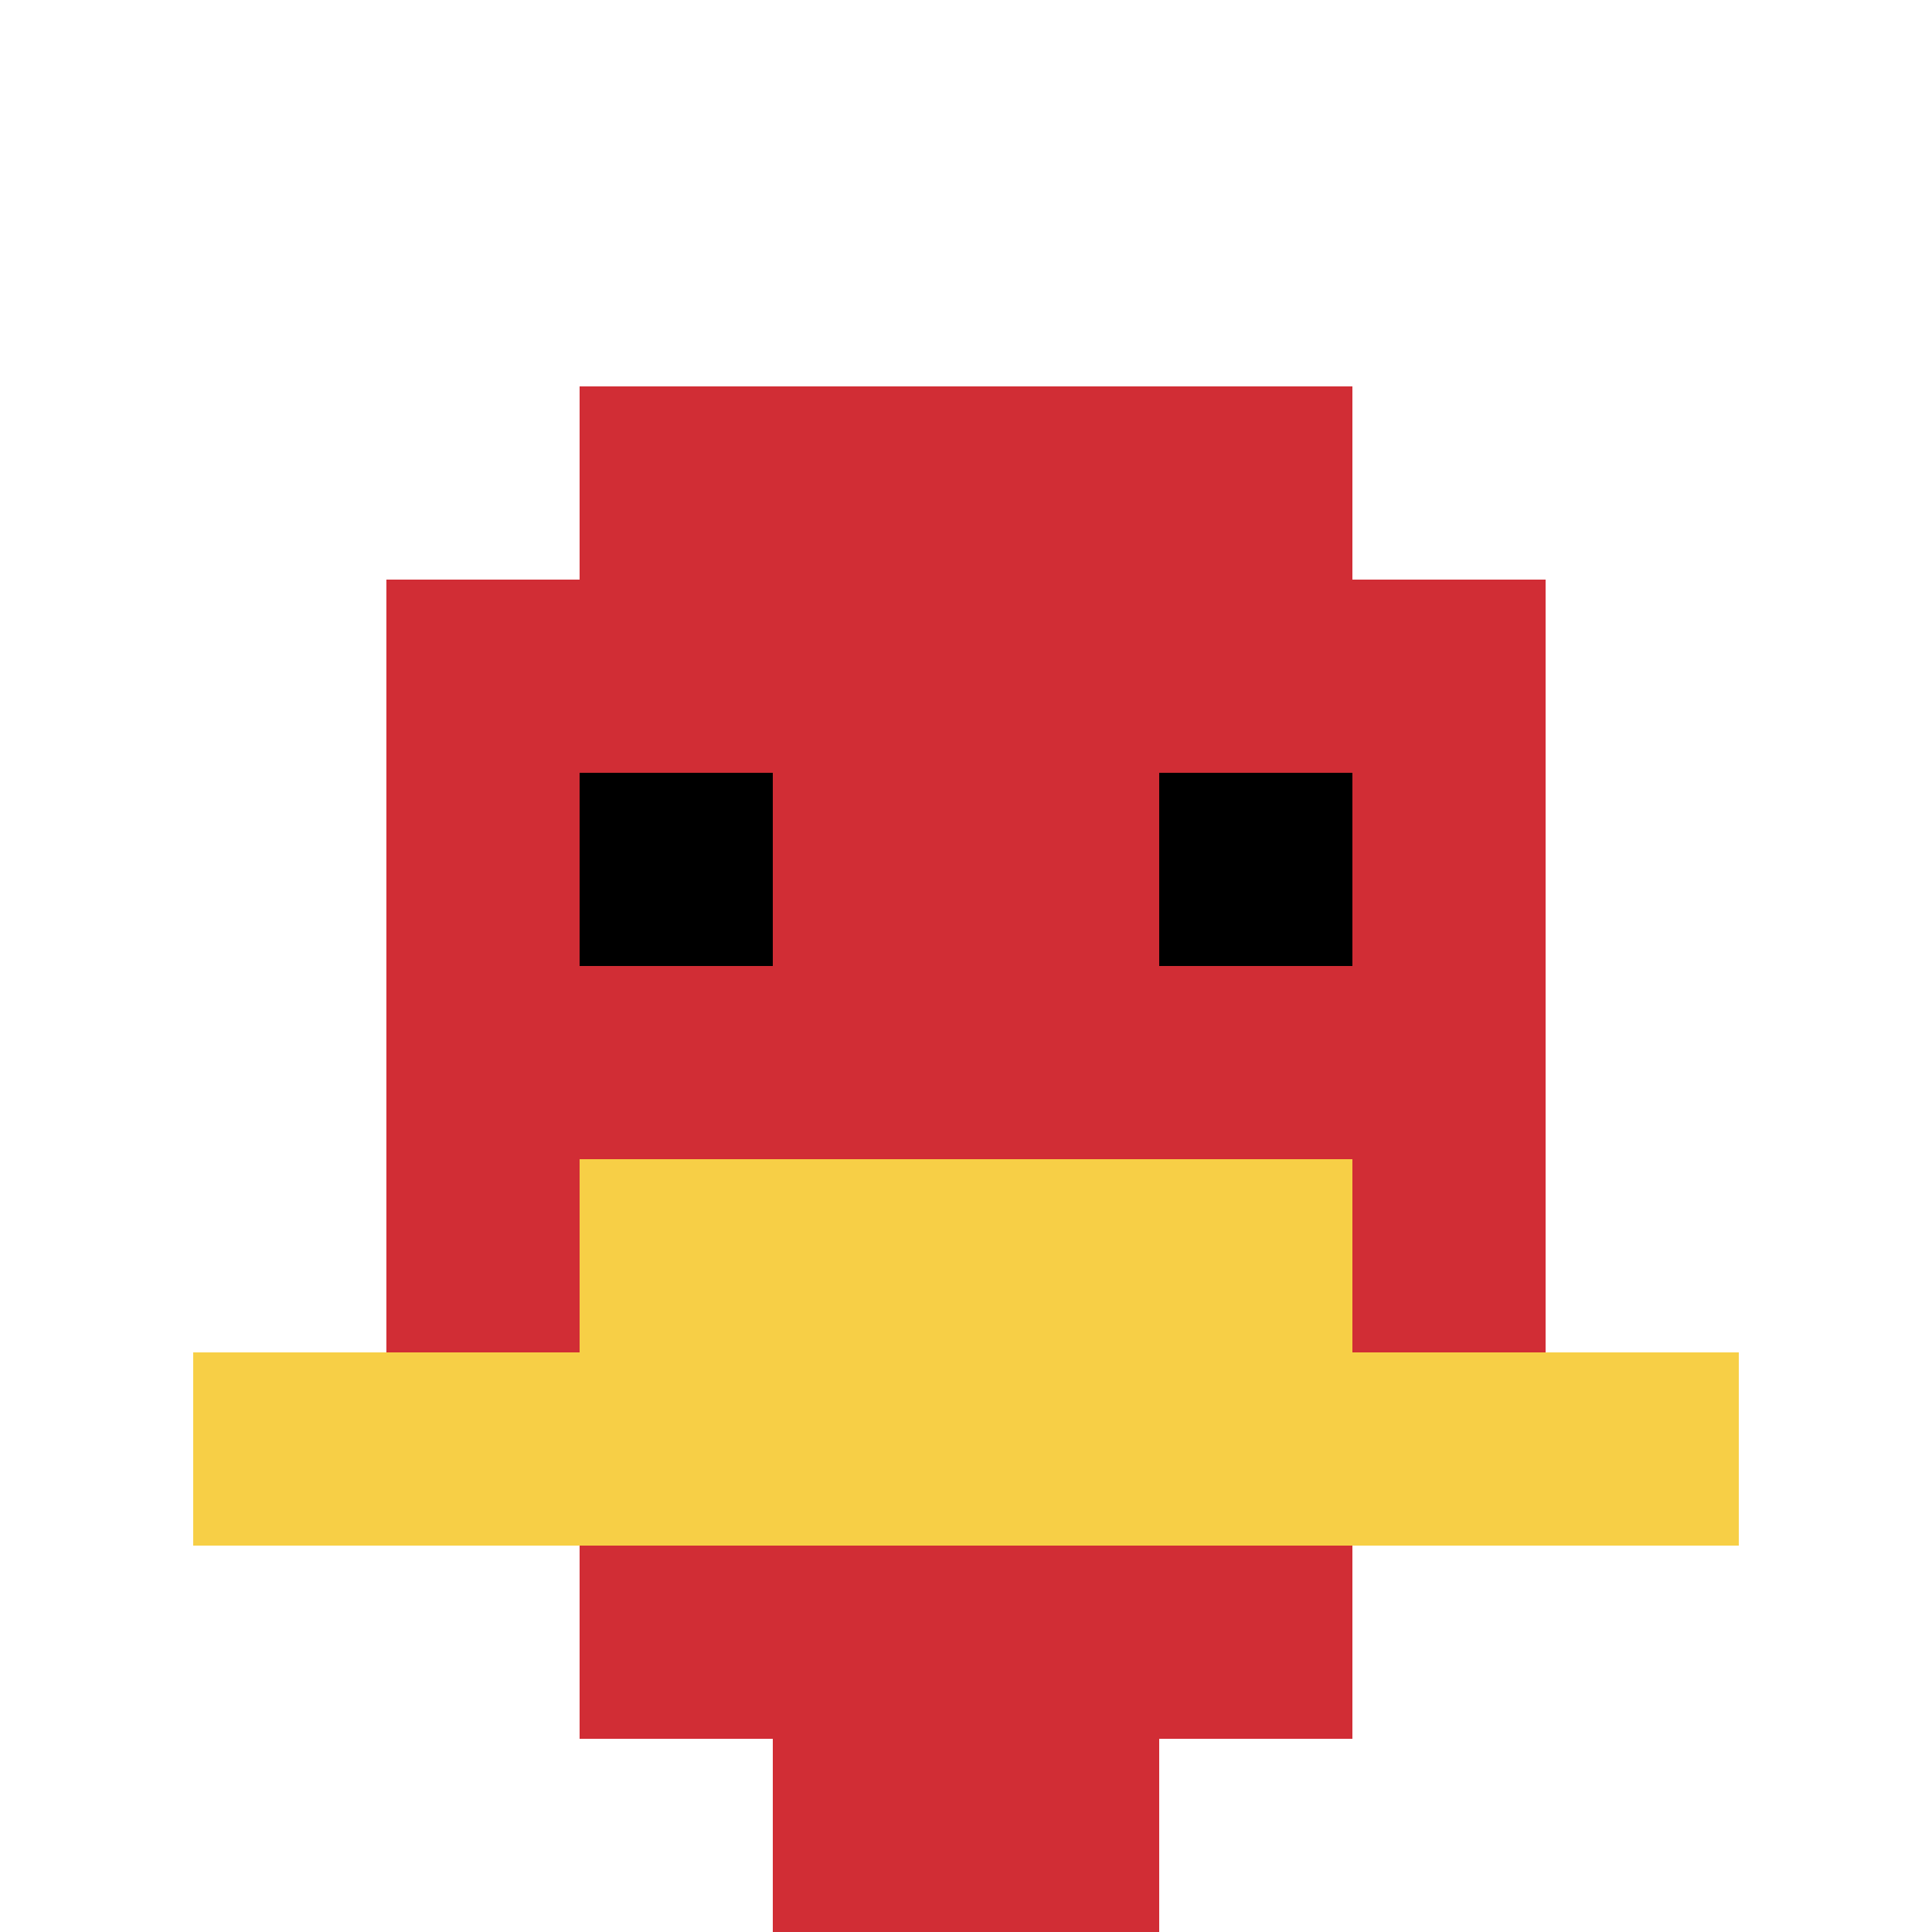
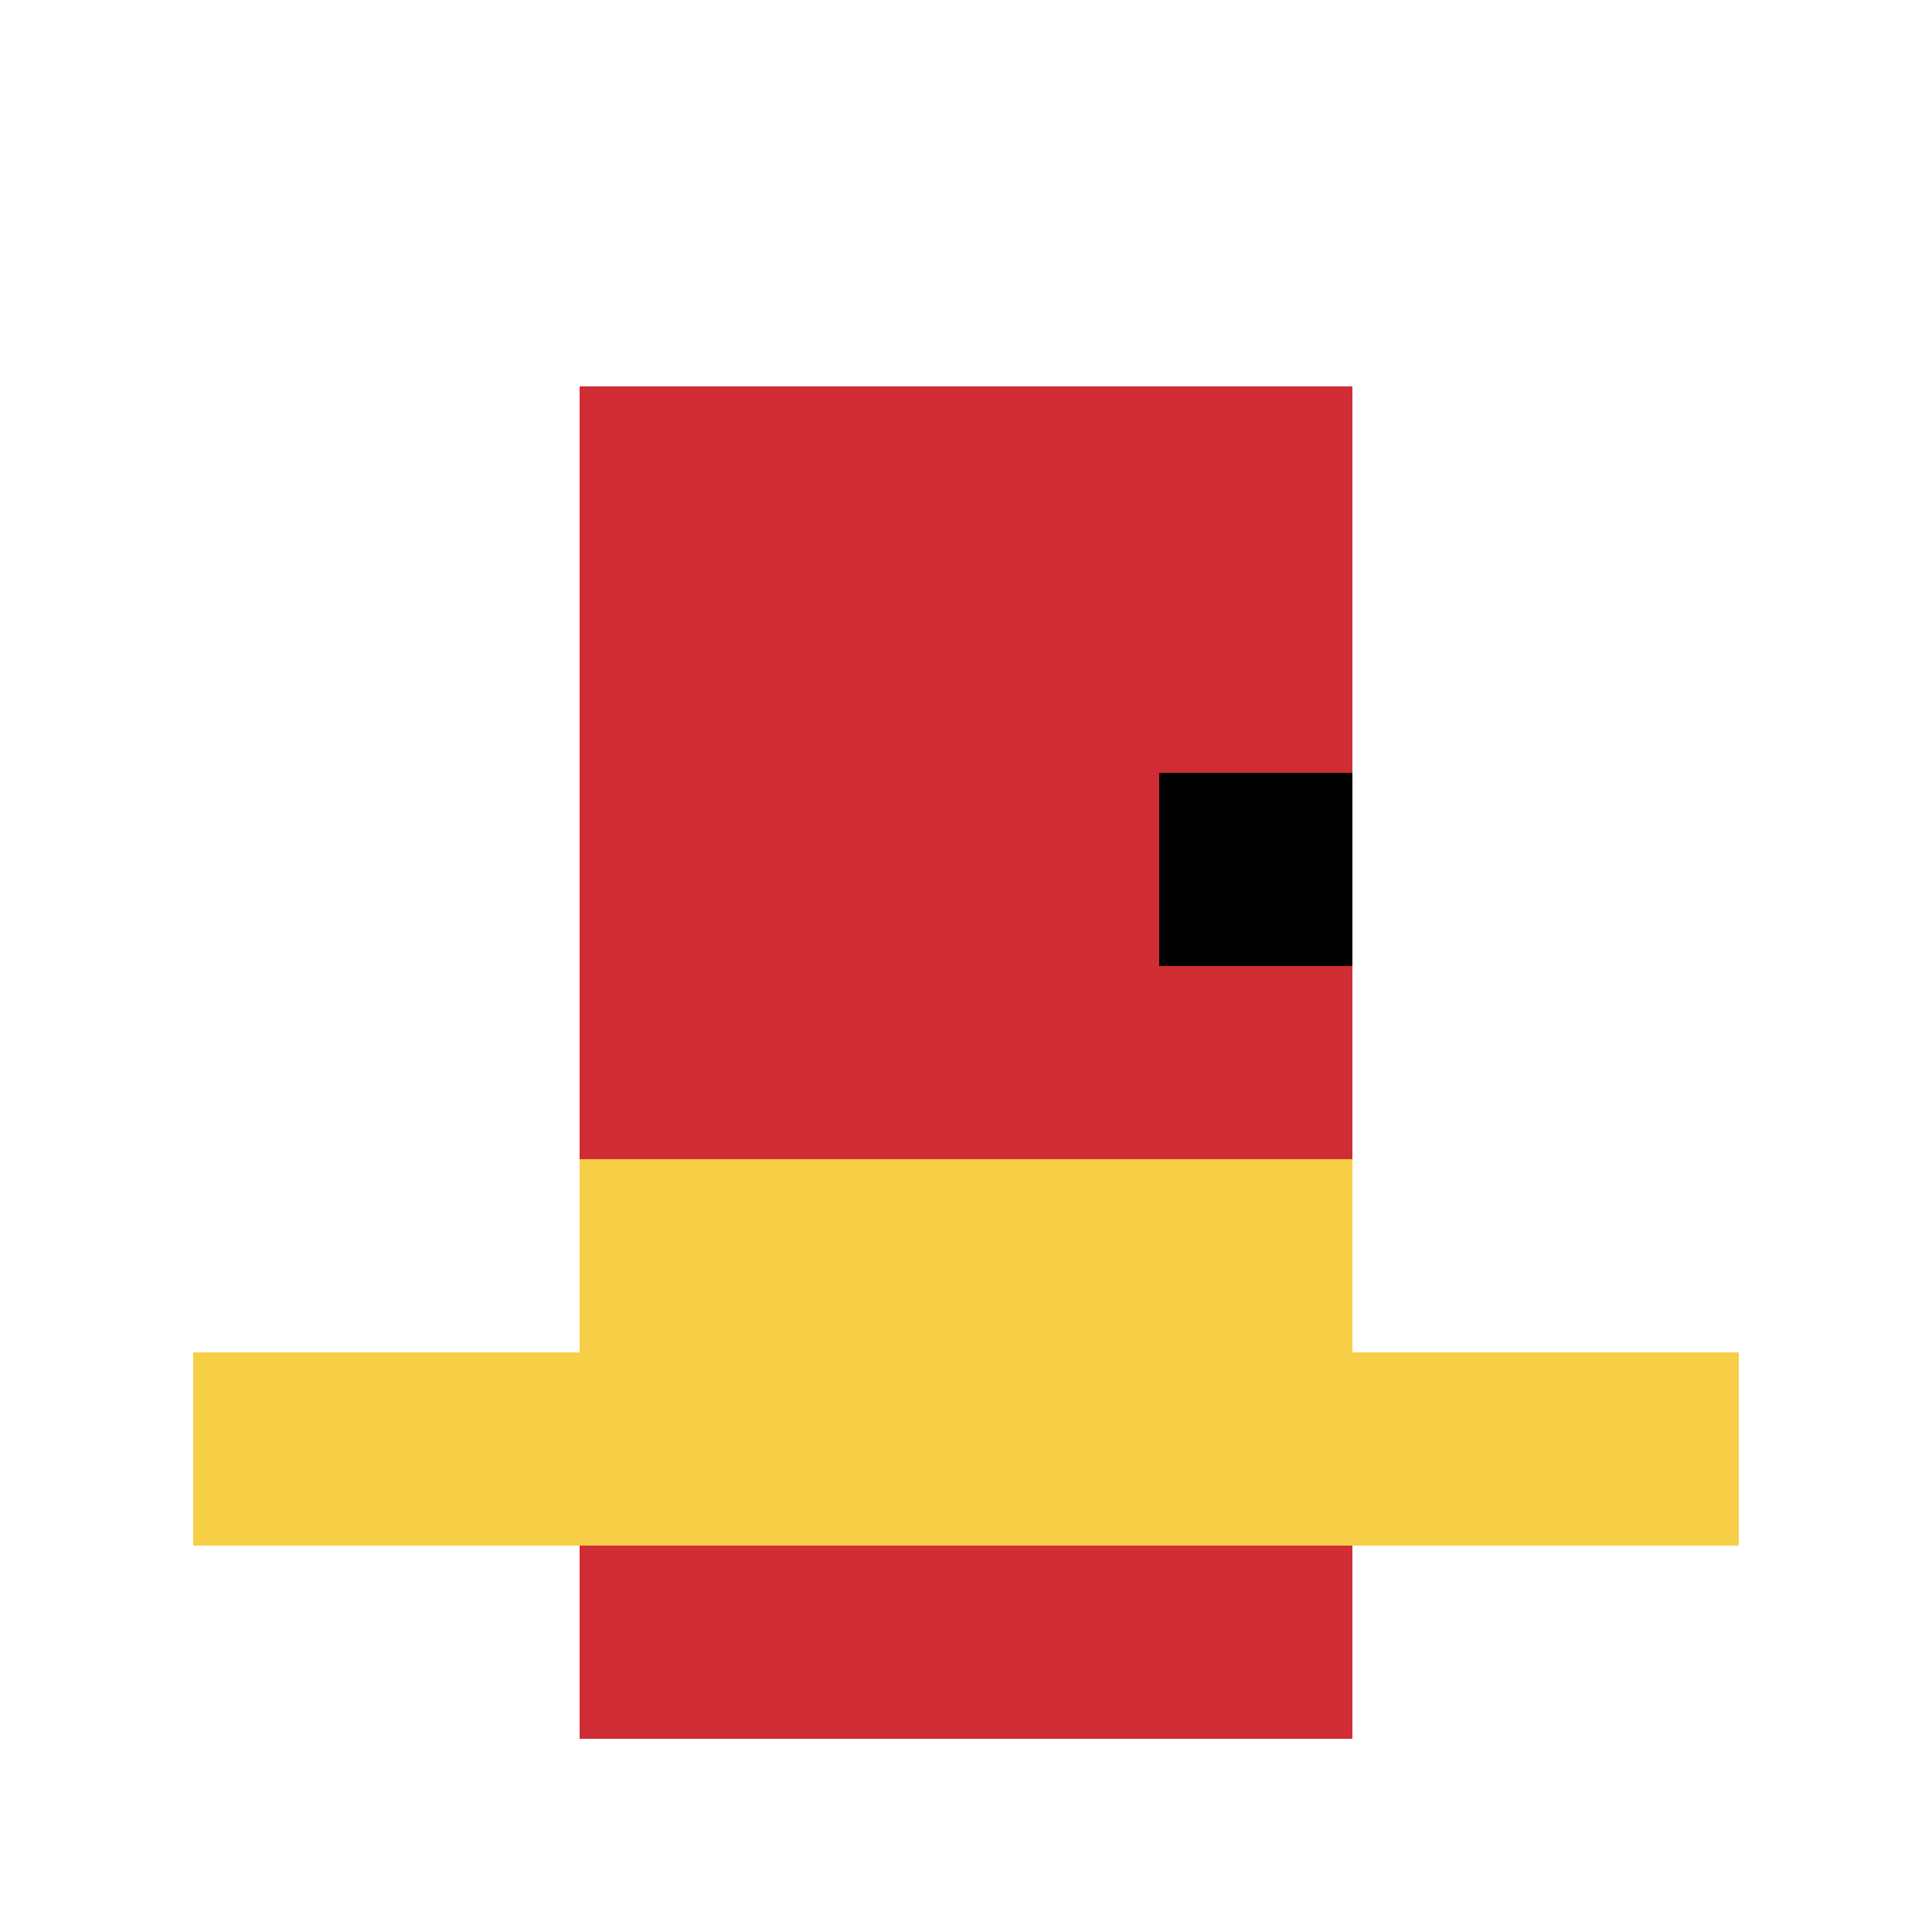
<svg xmlns="http://www.w3.org/2000/svg" version="1.1" width="543" height="543">
  <title>'goose-pfp-324085' by Dmitri Cherniak</title>
  <desc>seed=324085
backgroundColor=#ffffff
padding=100
innerPadding=0
timeout=100
dimension=1
border=false
Save=function(){return n.handleSave()}
frame=103

Rendered at Tue Sep 10 2024 11:27:12 GMT+0800 (中国标准时间)
Generated in &lt;1ms
</desc>
  <defs />
  <rect width="100%" height="100%" fill="#ffffff" />
  <g>
    <g id="0-0">
      <rect x="0" y="0" height="543" width="543" fill="#ffffff" />
      <g>
        <rect id="0-0-3-2-4-7" x="162.9" y="108.6" width="217.2" height="380.1" fill="#D12D35" />
-         <rect id="0-0-2-3-6-5" x="108.6" y="162.9" width="325.8" height="271.5" fill="#D12D35" />
-         <rect id="0-0-4-8-2-2" x="217.2" y="434.4" width="108.6" height="108.6" fill="#D12D35" />
        <rect id="0-0-1-7-8-1" x="54.3" y="380.1" width="434.4" height="54.3" fill="#F7CF46" />
        <rect id="0-0-3-6-4-2" x="162.9" y="325.8" width="217.2" height="108.6" fill="#F7CF46" />
-         <rect id="0-0-3-4-1-1" x="162.9" y="217.2" width="54.3" height="54.3" fill="#000000" />
        <rect id="0-0-6-4-1-1" x="325.8" y="217.2" width="54.3" height="54.3" fill="#000000" />
      </g>
      <rect x="0" y="0" stroke="white" stroke-width="0" height="543" width="543" fill="none" />
    </g>
  </g>
</svg>